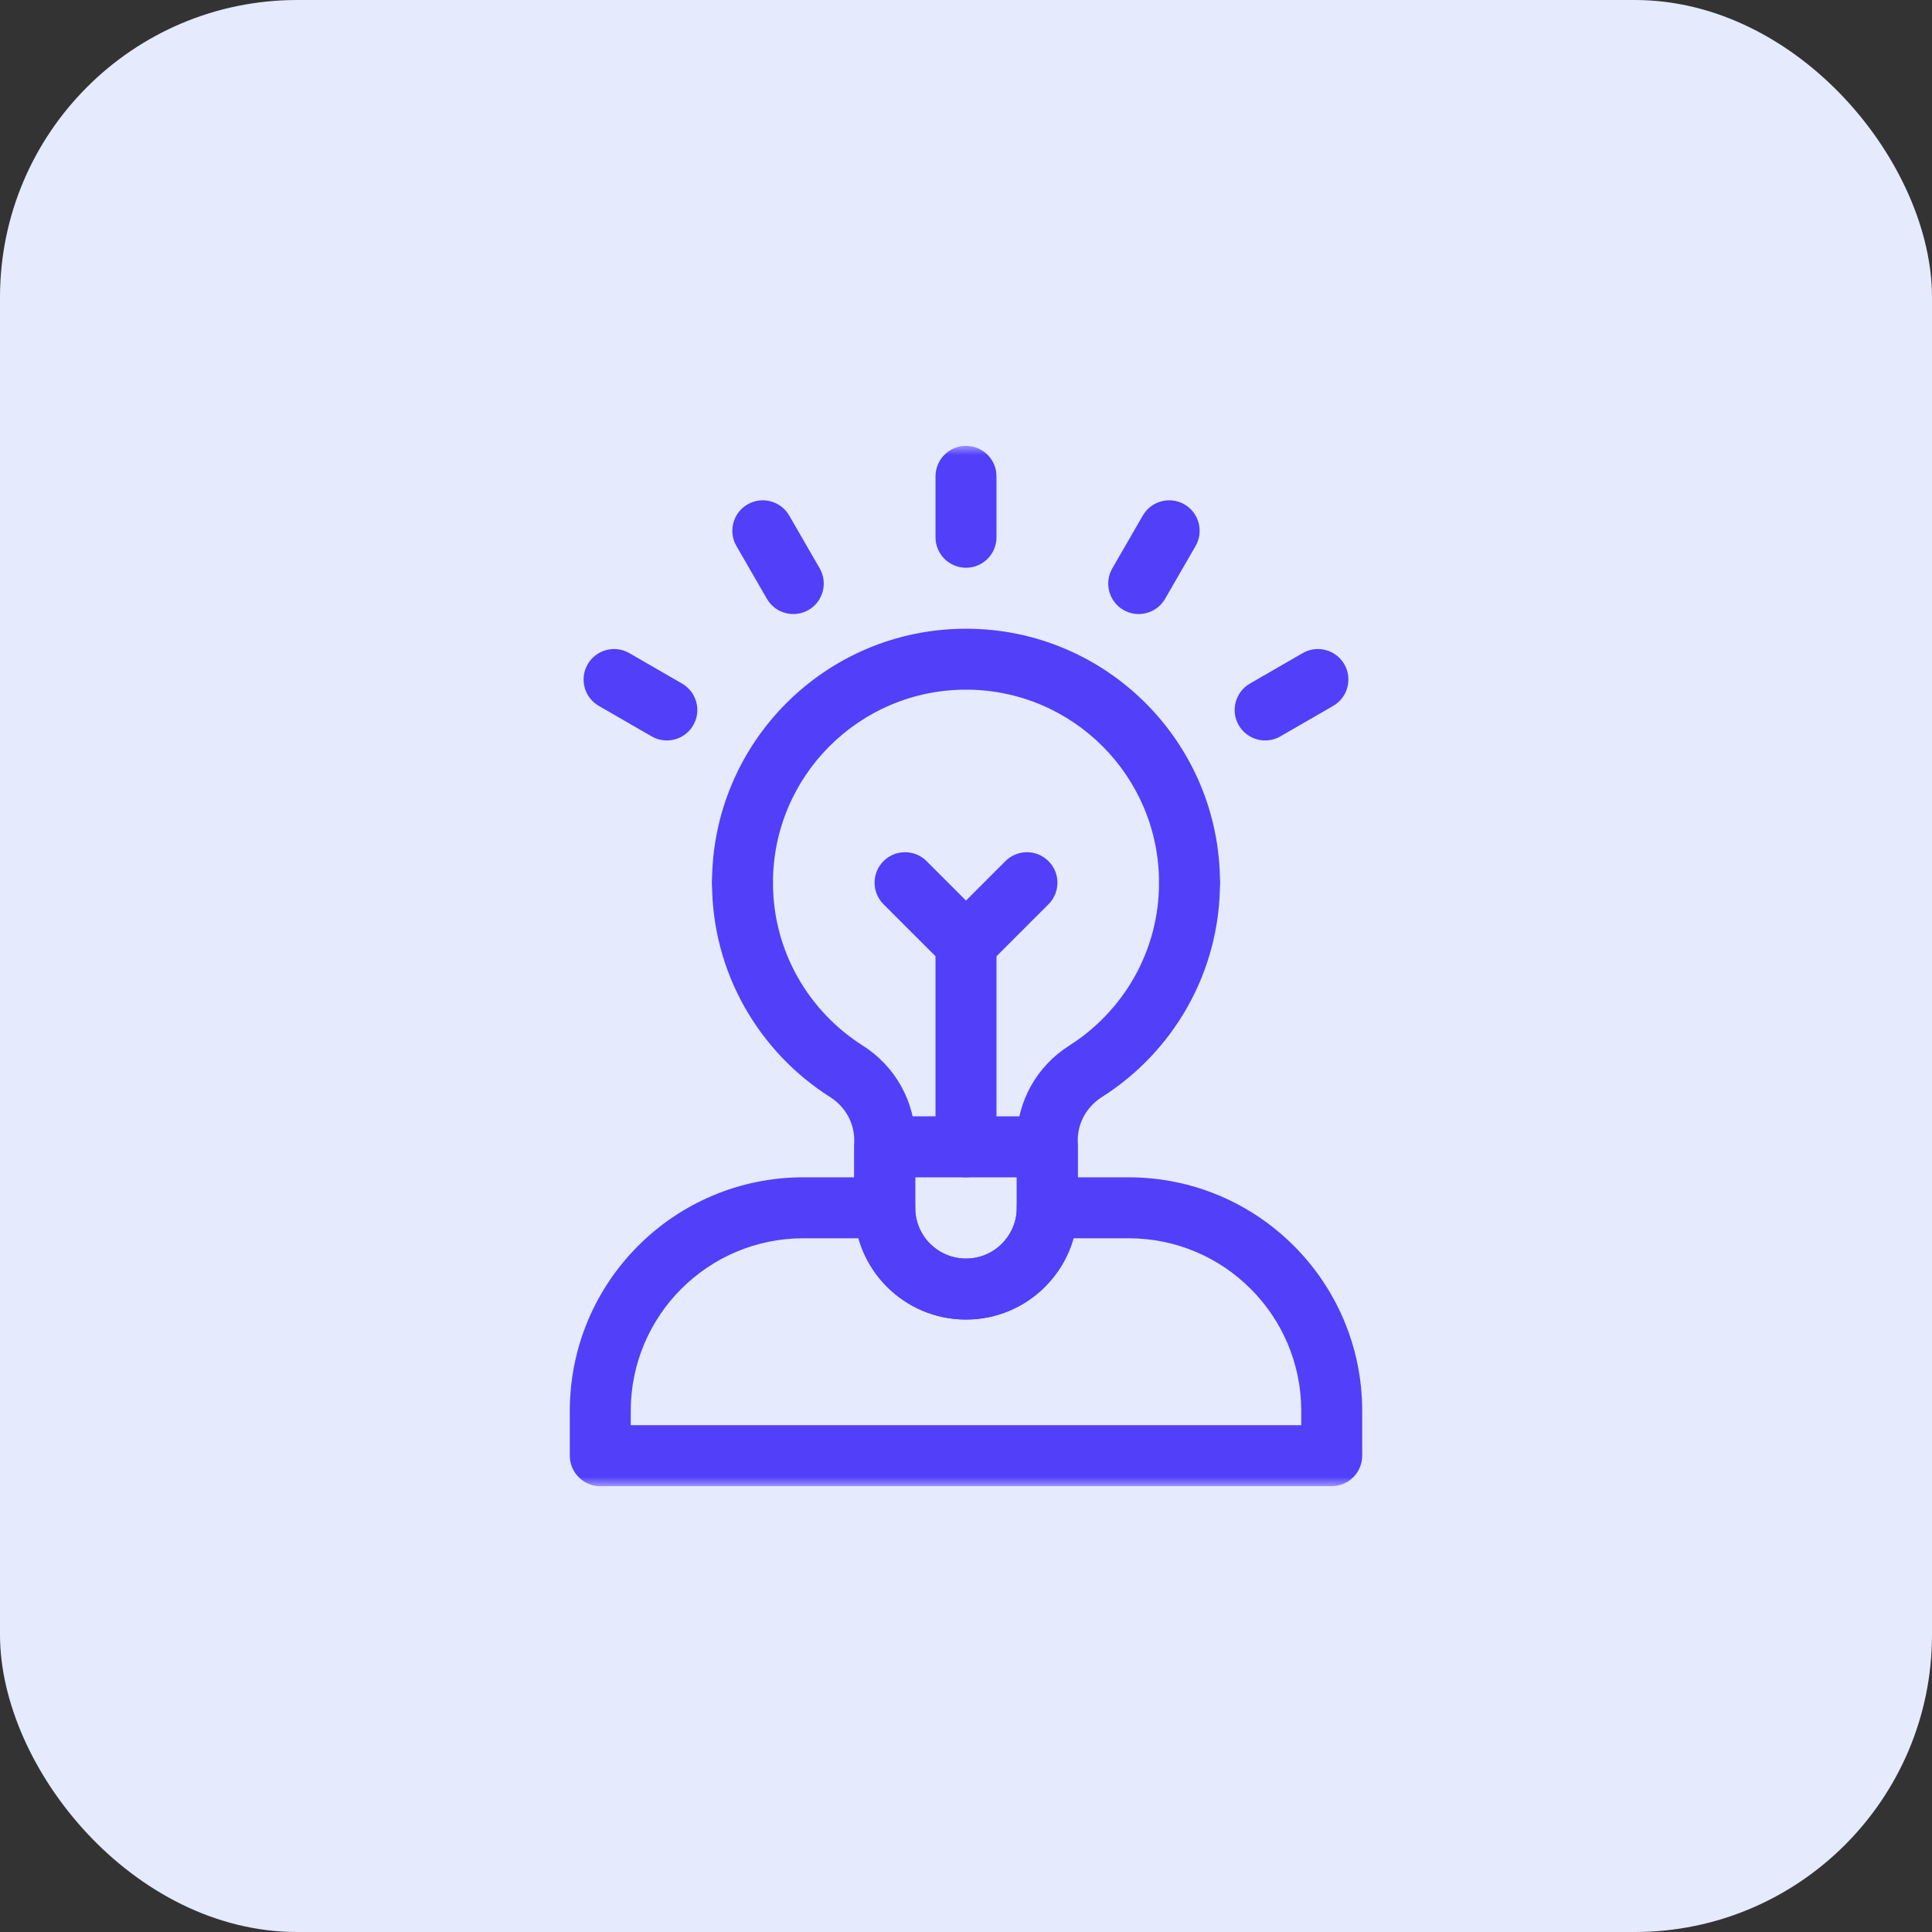
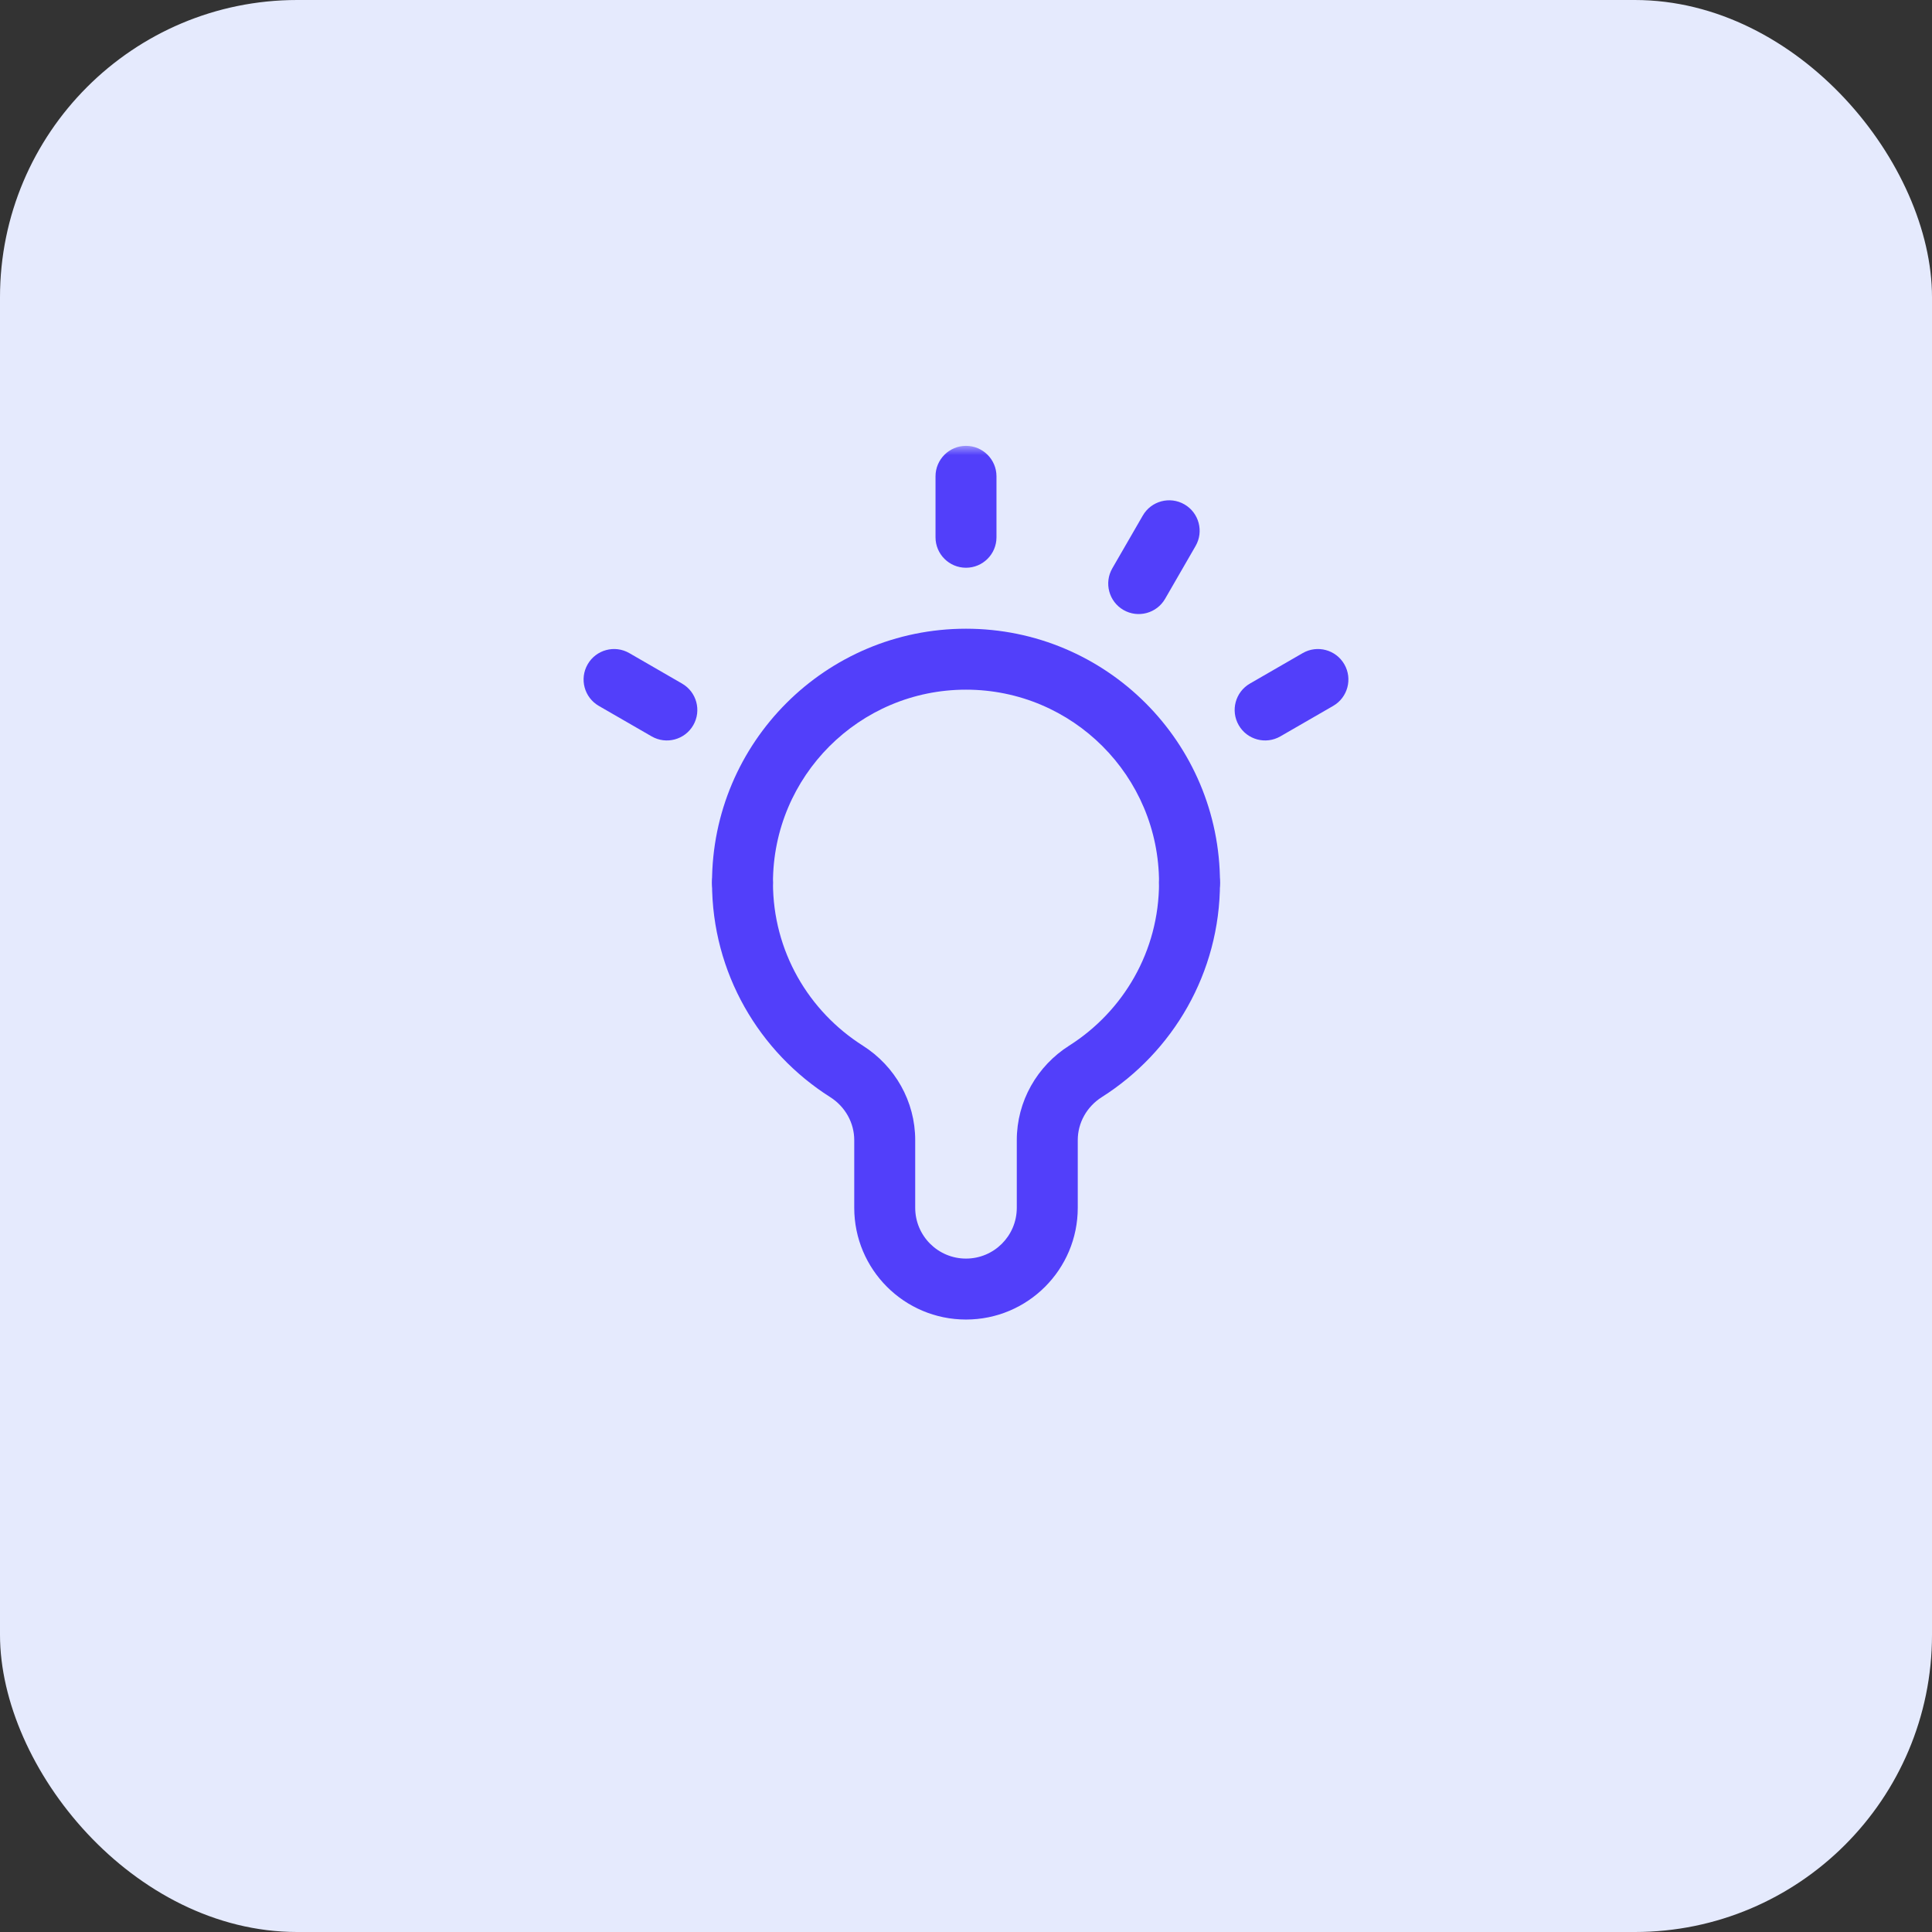
<svg xmlns="http://www.w3.org/2000/svg" width="104" height="104" viewBox="0 0 104 104" fill="none">
  <rect x="0" y="0" width="104" height="104" fill="#333333" stroke="none" />
  <rect width="104" height="104" rx="16" fill="#E5EAFD" />
  <mask id="mask0_114_64173" style="mask-type:luminance" maskUnits="userSpaceOnUse" x="24" y="24" width="56" height="56">
    <path d="M24 24H80V80H24V24Z" fill="white" />
  </mask>
  <g mask="url(#mask0_114_64173)">
-     <path fill-rule="evenodd" clip-rule="evenodd" d="M30.672 78.359C30.672 79.266 31.406 80 32.312 80H71.688C72.594 80 73.328 79.266 73.328 78.359V75.953C73.328 69.006 67.697 63.375 60.75 63.375H56.375C55.469 63.375 54.734 64.109 54.734 65.016C54.734 65.922 55.469 66.656 56.375 66.656H60.75C65.885 66.656 70.047 70.819 70.047 75.953V76.719H33.953V75.953C33.953 70.819 38.115 66.656 43.25 66.656H47.625C48.531 66.656 49.266 65.922 49.266 65.016C49.266 64.109 48.531 63.375 47.625 63.375H43.25C36.303 63.375 30.672 69.006 30.672 75.953V78.359Z" fill="#523FFA" />
    <path fill-rule="evenodd" clip-rule="evenodd" d="M39.969 49.156C40.875 49.156 41.609 48.422 41.609 47.516C41.609 41.777 46.261 37.125 52 37.125C57.739 37.125 62.391 41.777 62.391 47.516C62.391 48.422 63.125 49.156 64.031 49.156C64.937 49.156 65.672 48.422 65.672 47.516C65.672 39.965 59.551 33.844 52 33.844C44.449 33.844 38.328 39.965 38.328 47.516C38.328 48.422 39.063 49.156 39.969 49.156Z" fill="#523FFA" />
    <path fill-rule="evenodd" clip-rule="evenodd" d="M52 67.75C50.49 67.75 49.266 66.526 49.266 65.016V61.373C49.266 59.286 48.177 57.384 46.443 56.285C43.534 54.44 41.609 51.205 41.609 47.516C41.609 46.609 40.875 45.875 39.969 45.875C39.063 45.875 38.328 46.609 38.328 47.516C38.328 52.378 40.871 56.637 44.687 59.056L44.687 59.056C45.501 59.572 45.984 60.444 45.984 61.373V65.016C45.984 68.338 48.678 71.031 52 71.031C55.322 71.031 58.016 68.338 58.016 65.016V61.373C58.016 60.444 58.499 59.572 59.313 59.056L59.313 59.056C63.129 56.637 65.672 52.378 65.672 47.516C65.672 46.609 64.937 45.875 64.031 45.875C63.125 45.875 62.391 46.609 62.391 47.516C62.391 51.205 60.466 54.44 57.557 56.285C55.823 57.384 54.734 59.286 54.734 61.373V65.016C54.734 66.526 53.51 67.75 52 67.75Z" fill="#523FFA" />
-     <path fill-rule="evenodd" clip-rule="evenodd" d="M52 67.75C50.49 67.75 49.266 66.526 49.266 65.016V63.375H54.734V65.016C54.734 66.526 53.51 67.75 52 67.75ZM45.984 65.016C45.984 68.338 48.678 71.031 52 71.031C55.322 71.031 58.016 68.338 58.016 65.016V61.734C58.016 60.828 57.281 60.094 56.375 60.094H47.625C46.719 60.094 45.984 60.828 45.984 61.734V65.016Z" fill="#523FFA" />
    <path fill-rule="evenodd" clip-rule="evenodd" d="M52 30.562C52.906 30.562 53.641 29.828 53.641 28.922V25.641C53.641 24.735 52.906 24 52 24C51.094 24 50.359 24.735 50.359 25.641V28.922C50.359 29.828 51.094 30.562 52 30.562Z" fill="#523FFA" />
-     <path fill-rule="evenodd" clip-rule="evenodd" d="M43.523 32.835C44.308 32.382 44.577 31.378 44.124 30.593L42.483 27.752C42.03 26.967 41.027 26.698 40.242 27.151C39.457 27.604 39.188 28.608 39.642 29.392L41.282 32.234C41.735 33.019 42.739 33.288 43.523 32.835Z" fill="#523FFA" />
    <path fill-rule="evenodd" clip-rule="evenodd" d="M37.318 39.039C37.771 38.254 37.502 37.251 36.717 36.798L33.876 35.157C33.091 34.704 32.088 34.973 31.635 35.758C31.182 36.542 31.45 37.546 32.235 37.999L35.077 39.639C35.861 40.092 36.865 39.824 37.318 39.039Z" fill="#523FFA" />
    <path fill-rule="evenodd" clip-rule="evenodd" d="M66.682 39.039C67.135 39.824 68.138 40.092 68.923 39.639L71.765 37.999C72.549 37.546 72.818 36.542 72.365 35.758C71.912 34.973 70.909 34.704 70.124 35.157L67.282 36.798C66.498 37.251 66.229 38.254 66.682 39.039Z" fill="#523FFA" />
    <path fill-rule="evenodd" clip-rule="evenodd" d="M60.476 32.835C61.261 33.288 62.264 33.019 62.718 32.234L64.358 29.392C64.811 28.608 64.542 27.604 63.758 27.151C62.973 26.698 61.969 26.967 61.517 27.752L59.876 30.593C59.423 31.378 59.692 32.382 60.476 32.835Z" fill="#523FFA" />
-     <path fill-rule="evenodd" clip-rule="evenodd" d="M52 63.375C52.906 63.375 53.641 62.641 53.641 61.734V50.797C53.641 49.891 52.906 49.156 52 49.156C51.094 49.156 50.359 49.891 50.359 50.797V61.734C50.359 62.641 51.094 63.375 52 63.375Z" fill="#523FFA" />
-     <path fill-rule="evenodd" clip-rule="evenodd" d="M50.84 51.957C51.481 52.598 52.519 52.598 53.16 51.957L56.441 48.676C57.082 48.035 57.082 46.996 56.441 46.355C55.801 45.715 54.762 45.715 54.121 46.355L52 48.477L49.879 46.355C49.238 45.715 48.199 45.715 47.559 46.355C46.918 46.996 46.918 48.035 47.559 48.676L50.84 51.957Z" fill="#523FFA" />
  </g>
</svg>